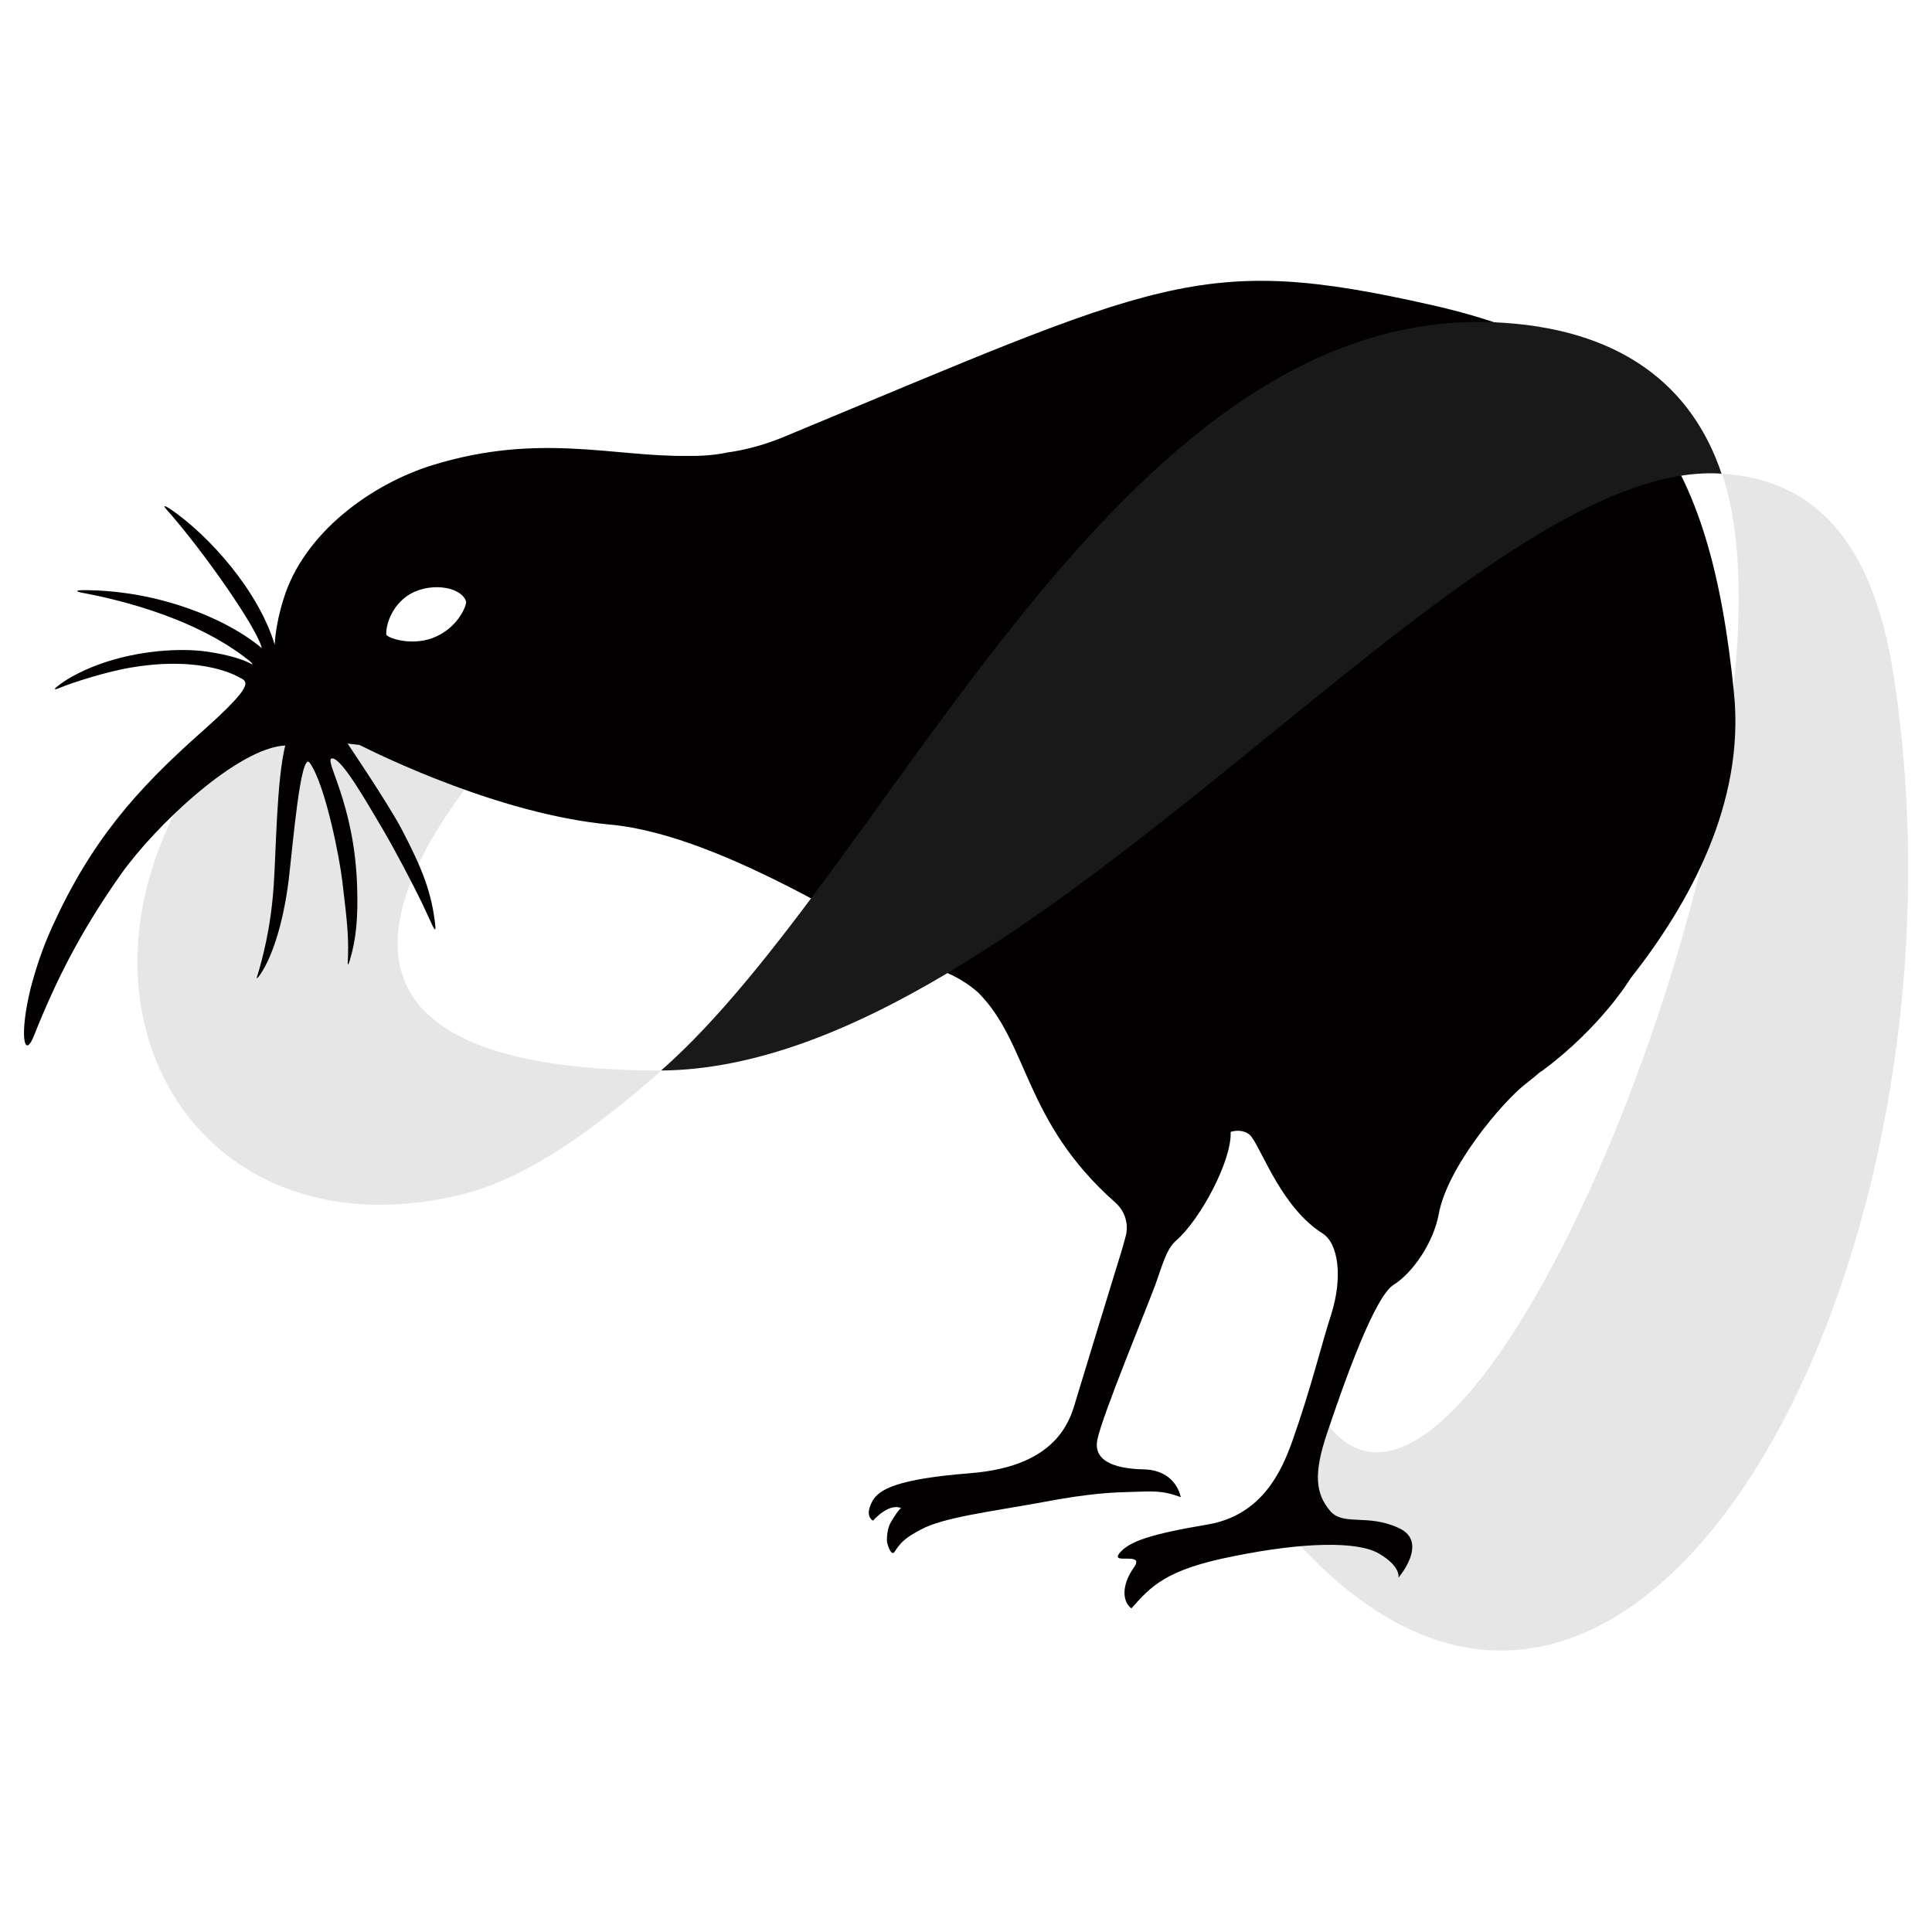
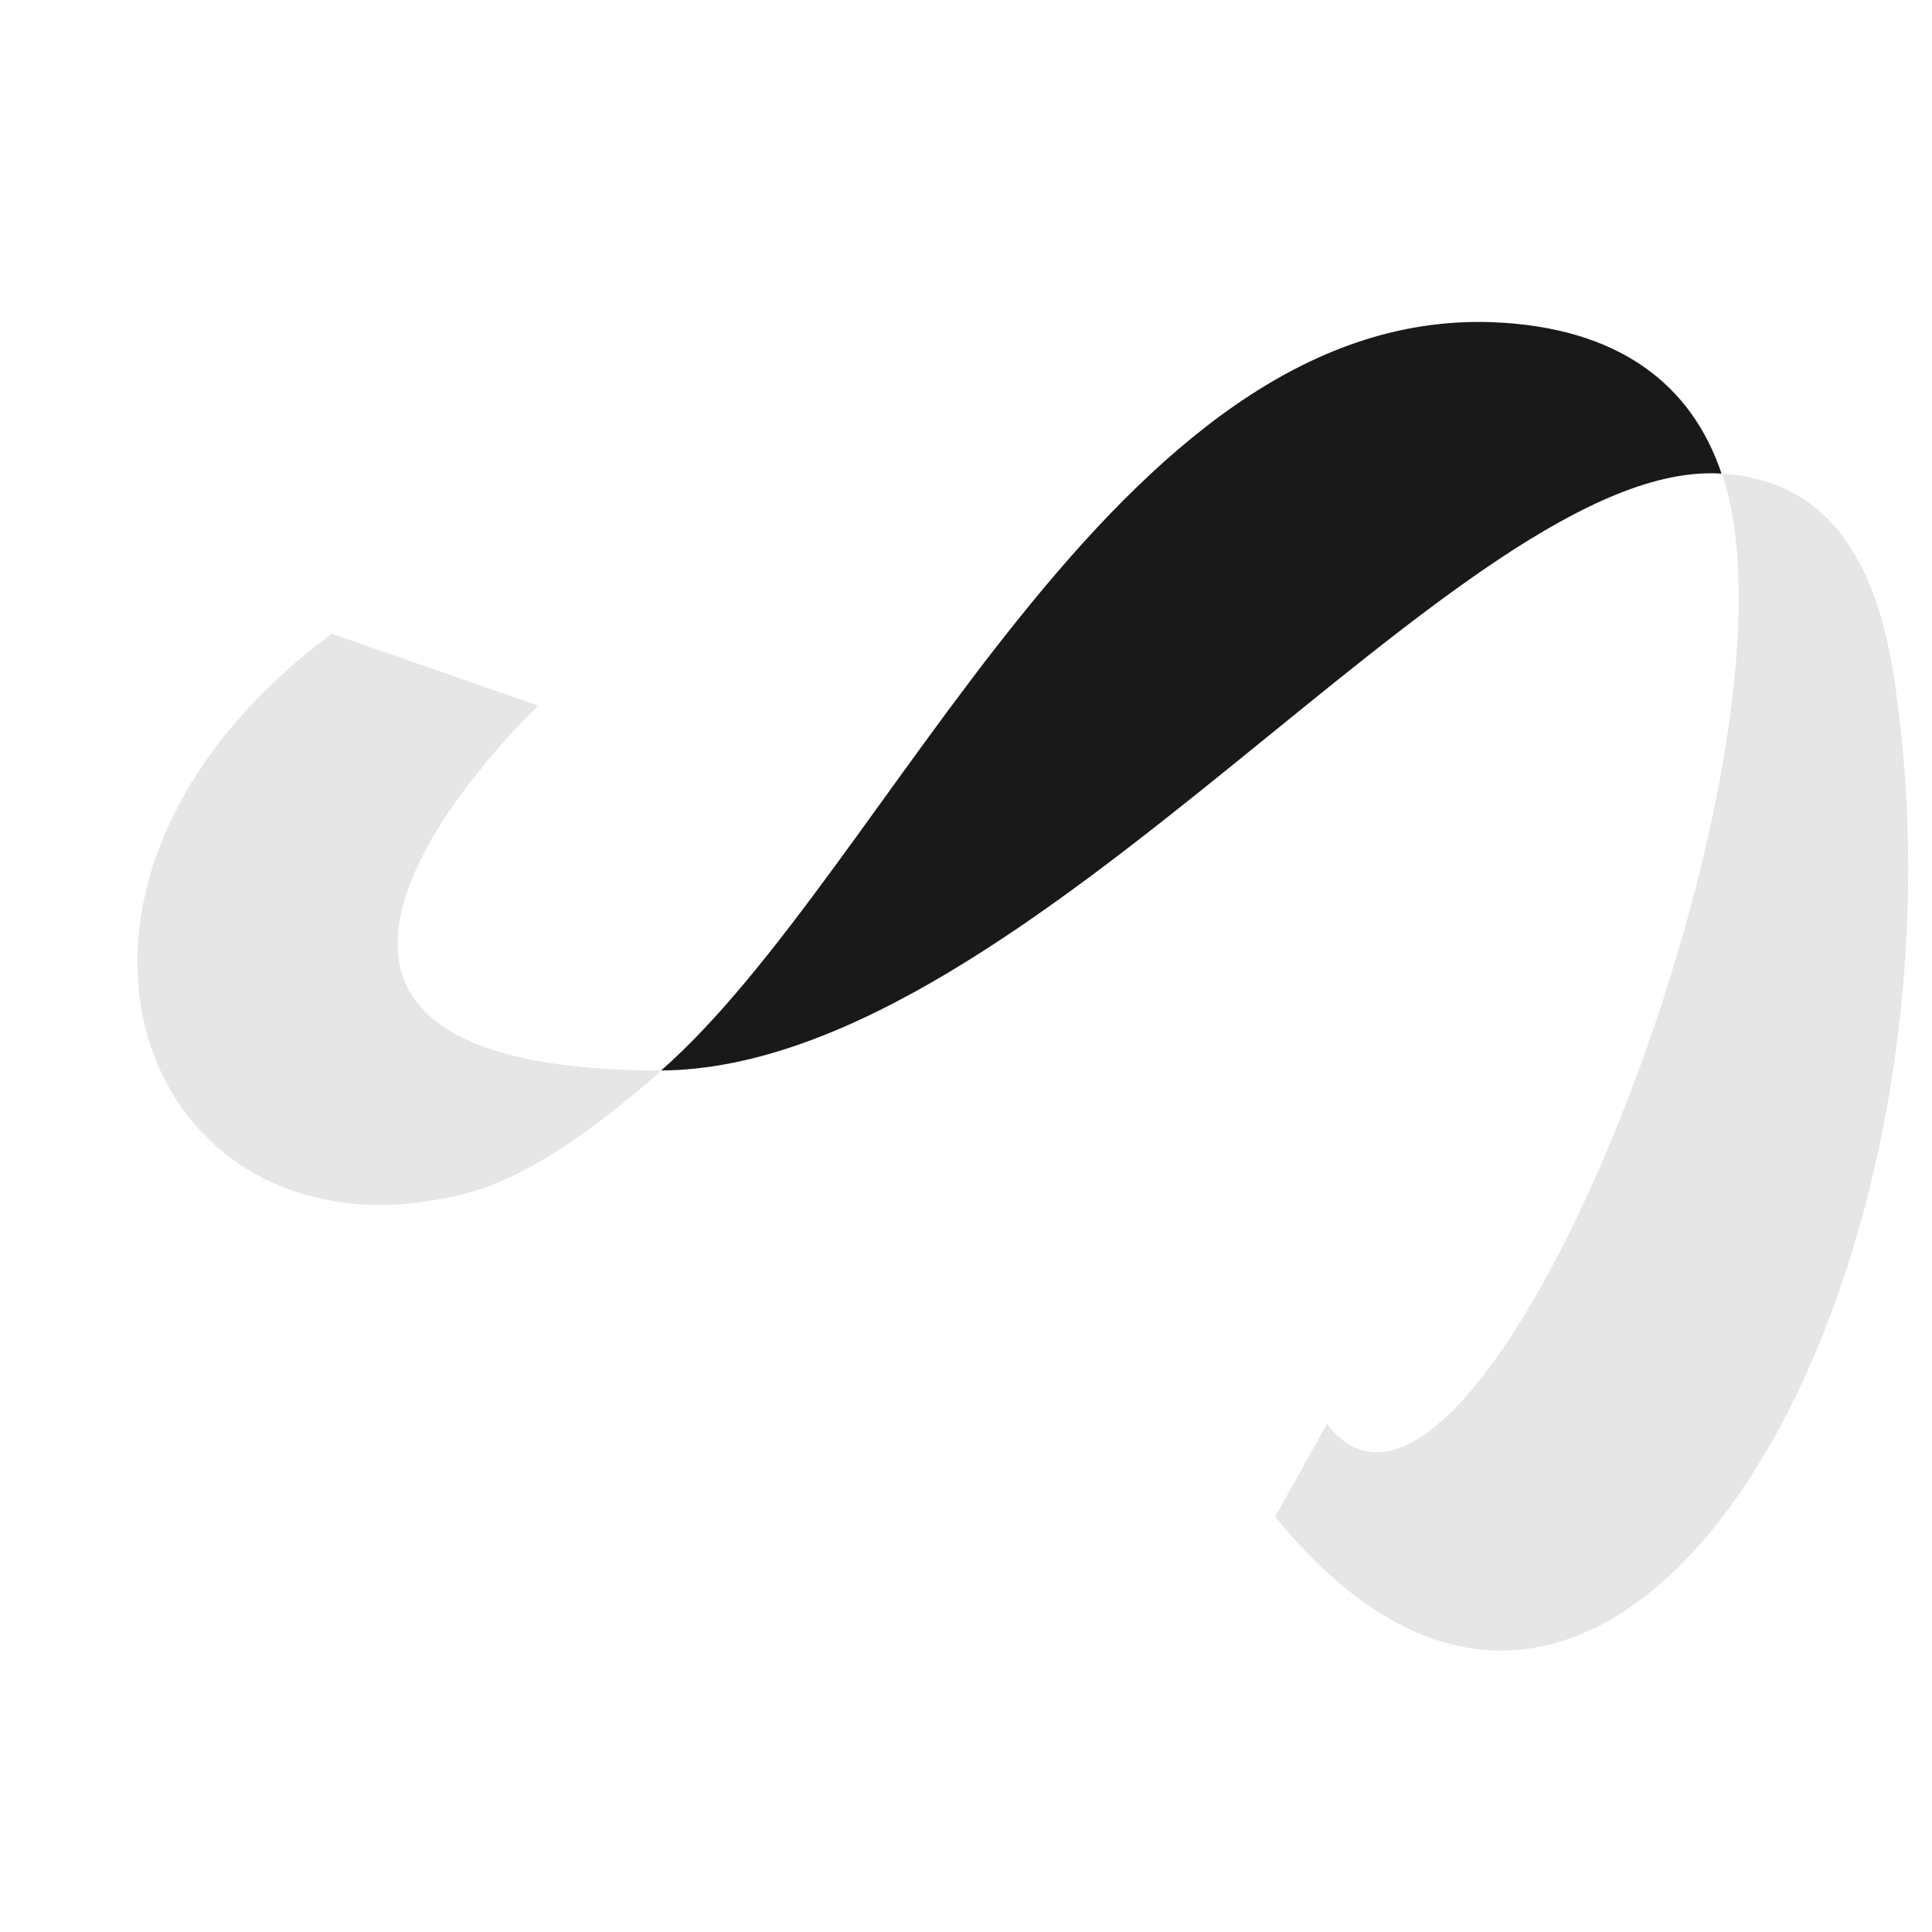
<svg xmlns="http://www.w3.org/2000/svg" version="1.1" id="Layer_1" x="0px" y="0px" viewBox="0 0 403 403" style="enable-background:new 0 0 403 403;" xml:space="preserve">
  <style type="text/css">
	.st0{fill:#E6E6E6;}
	.st1{fill:#020000;}
	.st2{fill:#191919;}
</style>
  <path class="st0" d="M395,140.9c-4.5-29.2-17.4-40.9-35.8-42.1c20,59.3-51.4,238.9-82.4,198.2L266,316.4  C337.8,404.6,414.3,266.5,395,140.9z" />
  <path class="st0" d="M112.3,147.2l-43.1-15C-2.6,185.5,30,266,96.9,249c12.9-3.3,26.5-12.9,41.1-25.7c-0.6,0-1.2,0-1.8,0  C32.4,222.4,112.3,147.2,112.3,147.2z" />
-   <path class="st1" d="M361.7,144.6c-5-50.5-20.6-71.4-63.2-81c-48.3-10.9-56.3-5.1-135.4,27.7c-4,1.6-7.8,2.6-11.5,3.1  c0,0-3.2,0.8-8.2,0.7c-15.5,0.2-31-4.9-53.1,1.9c-12.7,3.9-27,14.1-31.2,28.1c-1.1,3.5-1.7,7-1.8,9.4c-3.3-11.1-13.6-22.8-21.9-28.4  c-0.9-0.6-1.4-0.7-0.9-0.1c8.1,9.1,19.3,25.3,20.1,29.2c-4-3.4-10.8-7.2-19.8-9.7c-7.9-2.2-14.4-2.4-17.4-2.4  c-0.8,0-2.2,0.1-0.5,0.5c4.8,0.9,22.9,4.4,35.2,14.3c0.3,0.3,0.6,0.5,0.5,0.7c0,0-2.5-1.7-9.6-2.7c-4.9-0.7-13.9-0.4-22.4,2.7  c-4.3,1.6-7.3,3.4-8.9,4.8c-0.4,0.3-0.4,0.6,0.7,0.1c2.6-1.1,10.1-3.5,15.2-4.3c15.1-2.5,22.3,2.1,22.3,2.1  c1.9,0.9,3.3,1.5-8.1,11.6c-13.5,12-22.8,22.6-30.9,40.4c-2.1,4.6-3.5,9-4.5,12.8C4,215.8,5,221.3,7.1,216  c4.7-11.8,9.8-21.8,18.1-33.6c7.3-10.3,24.4-26.4,34.3-26.9c-1.8,7.3-1.9,21.8-2.4,29.1c-0.6,9.1-2.4,15.6-3.5,19.2  c-0.1,0.4,0,0.3,0.3,0c2.6-3.4,5.1-10.6,6.3-20.1c0.9-7.5,2.5-27.1,4.4-24.6c3.3,4.6,6.3,20.2,6.8,24.7c1,8.3,1.3,11.2,1.2,15.4  c0,0.8-0.3,3.4,0.4,1c1.3-4.3,1.7-8.9,1.5-15.1c-0.5-17.7-7.2-26.9-5.2-26.9c2,0,7,8.8,10.5,14.7c2.7,4.6,6.3,11.5,8.2,15.4  c2,4.2,3,7,2.8,4.8c-0.7-6.7-2.6-11.7-7-20.1c-2.9-5.5-11.3-17.9-11.3-17.9s0.9,0.1,2.5,0.3c4.8,2.4,29.6,14.5,52.2,16.6  c24.4,2.2,57.4,25,70.5,31c2.5,1.1,4.6,2.5,6.3,4c10.7,10.7,9.4,26.8,28.6,43.8c3.3,2.9,2.3,6.7,2.3,6.7s-0.5,2-1,3.6  c-3.5,11.4-5.8,18.9-9.3,30.4c-1.2,4-3.3,14.3-22.2,15.8c-15.3,1.2-19.1,3.4-20.4,5.8c-1.8,3.2,0.1,4.1,0.1,4.1s3.3-3.8,5.9-2.6  c-0.3-0.1-2.1,2.6-2.5,3.6c-0.4,1.1-0.5,2.1-0.5,3.2c0,0.6,0.9,3.4,1.6,2.3c1.3-2,2.2-2.9,5.4-4.6c4.7-2.6,14.8-3.8,25.2-5.7  c10.4-2,15.3-2.1,18.9-2.2c4.2-0.1,6.2-0.4,10.2,1.1c-0.7-3.1-3.2-5.7-7.7-5.8c-4.9-0.1-10.7-1.2-9.7-6.2c1-5,10.5-27.9,12.2-32.6  c1.3-3.6,2.2-7.2,4.2-8.9c5.1-4.4,11.7-16.8,11.4-22.7c1.6-0.5,3.5-0.2,4.4,1.1c2.4,3.3,6.4,14.8,14.8,20.1  c3.3,2.1,4.2,9.2,1.8,16.8c-2.2,6.8-4.1,15.1-8.2,26.7c-2.2,6.1-6.3,15.3-17.6,17.2c-11.8,2-16.4,3.5-18.4,6c-2,2.5,5.5-0.5,3,3  c-2.5,3.5-2.5,7-0.5,8.5c4.1-4.6,7.1-8.1,21.4-10.9c14.3-2.9,25.8-3.2,30.3-0.5c4.6,2.7,4,5,4,5s6.5-7.5,0-10.4  c-6.5-3-11.6-0.3-14.3-3.6c-2.9-3.5-3.5-7.5-0.6-16.1c3.7-11,9.9-28.5,13.9-31c4-2.5,8.3-8.8,9.4-14.7c1.8-10,13.5-23.6,18-27.1  c0.5-0.4,1.8-1.4,3.3-2.7c0,0,0,0,0.1,0c12.5-9.2,18.6-19.4,18.6-19.4l0,0C352.4,188.5,364,167.5,361.7,144.6z M90.2,133.1  c-4.7,1.7-9.4-0.1-9.6-0.7c-0.2-0.6,0.3-5.2,4.2-8c4.3-3.1,11.3-2.2,12.4,1C97.5,126,95.6,131.1,90.2,133.1z" />
  <path class="st2" d="M311.1,67.2c-78.6-2.7-125.6,114.3-173.2,156.1c77.2-0.6,167.3-128.1,221.2-124.5  C353,80.6,338.1,68.2,311.1,67.2z" />
</svg>